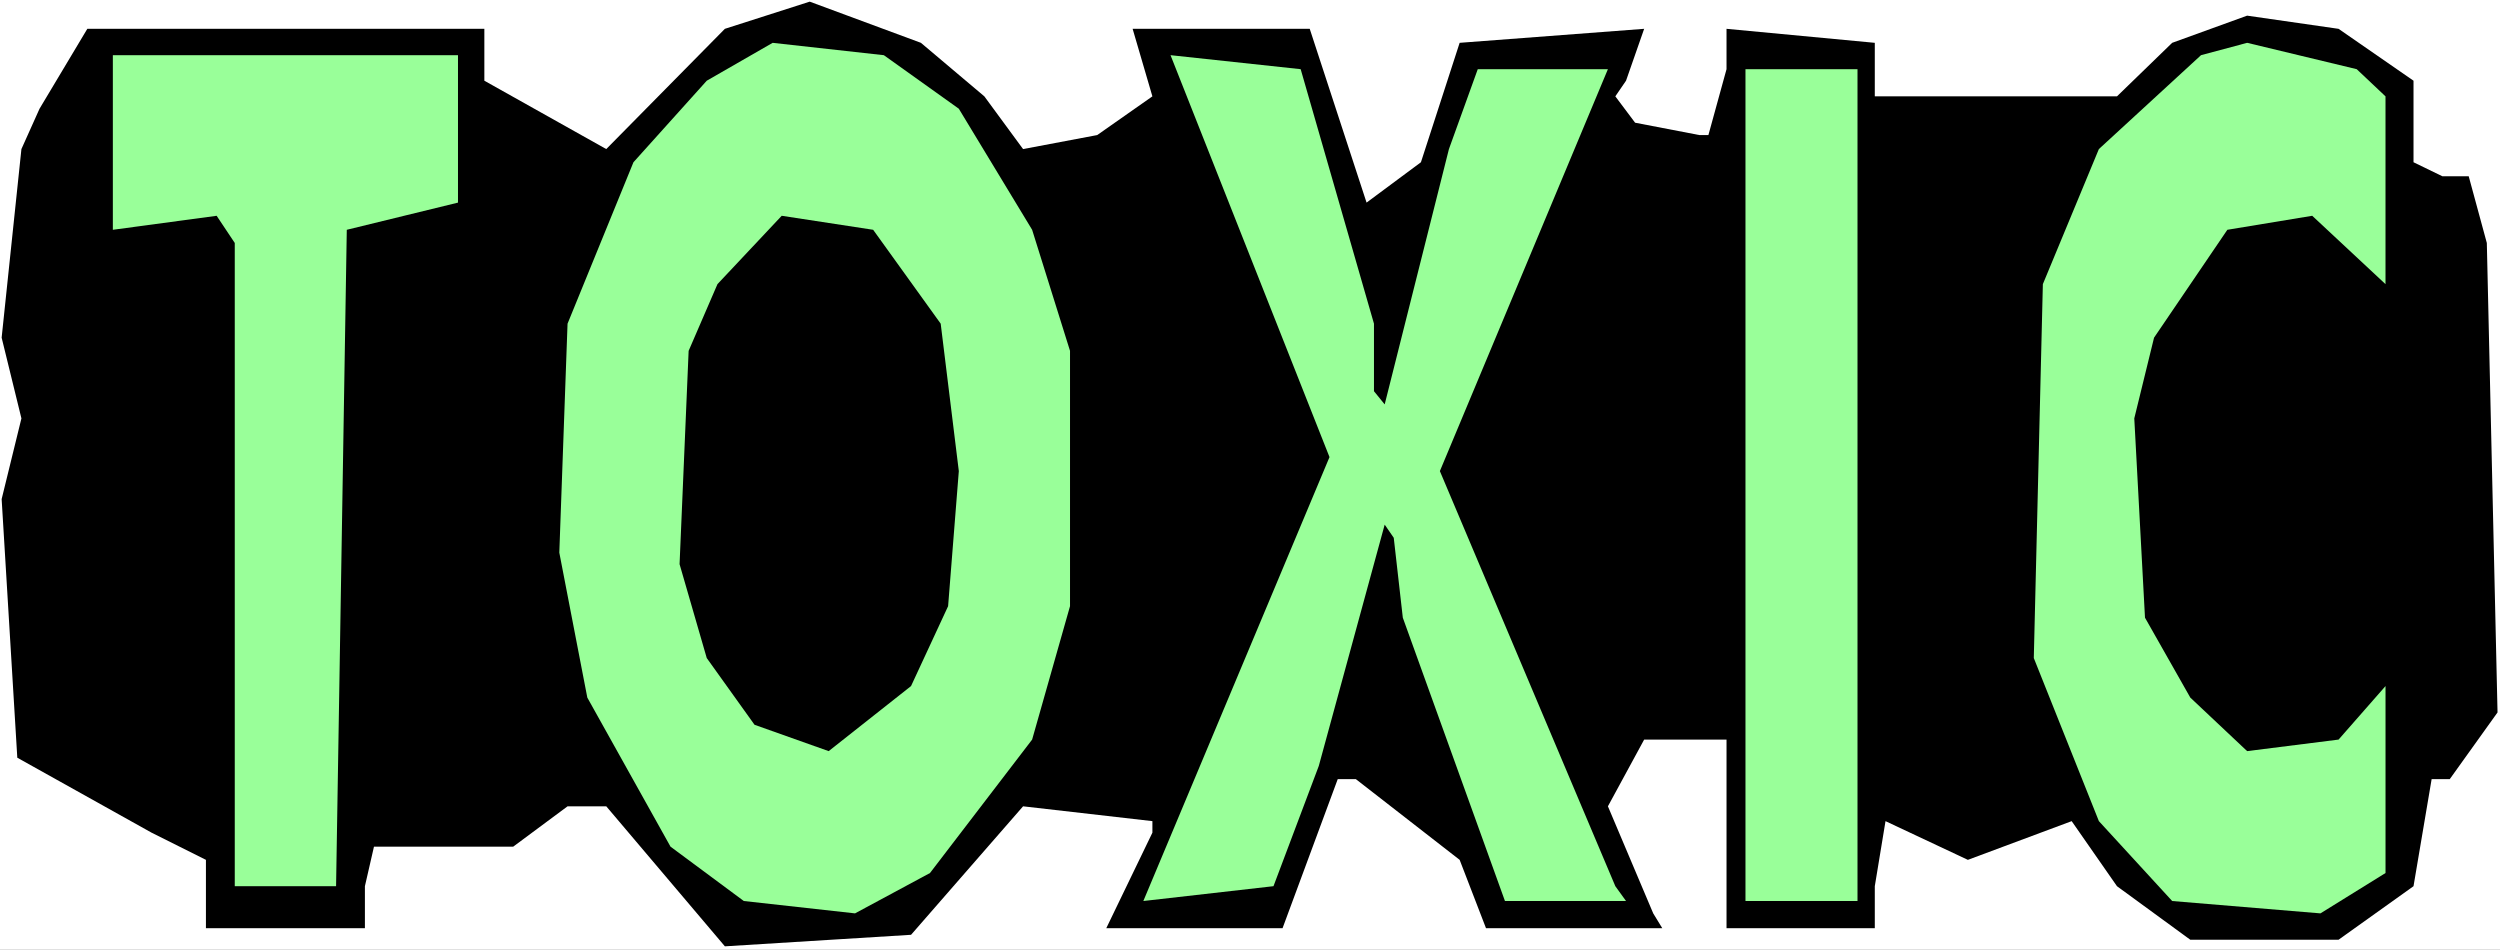
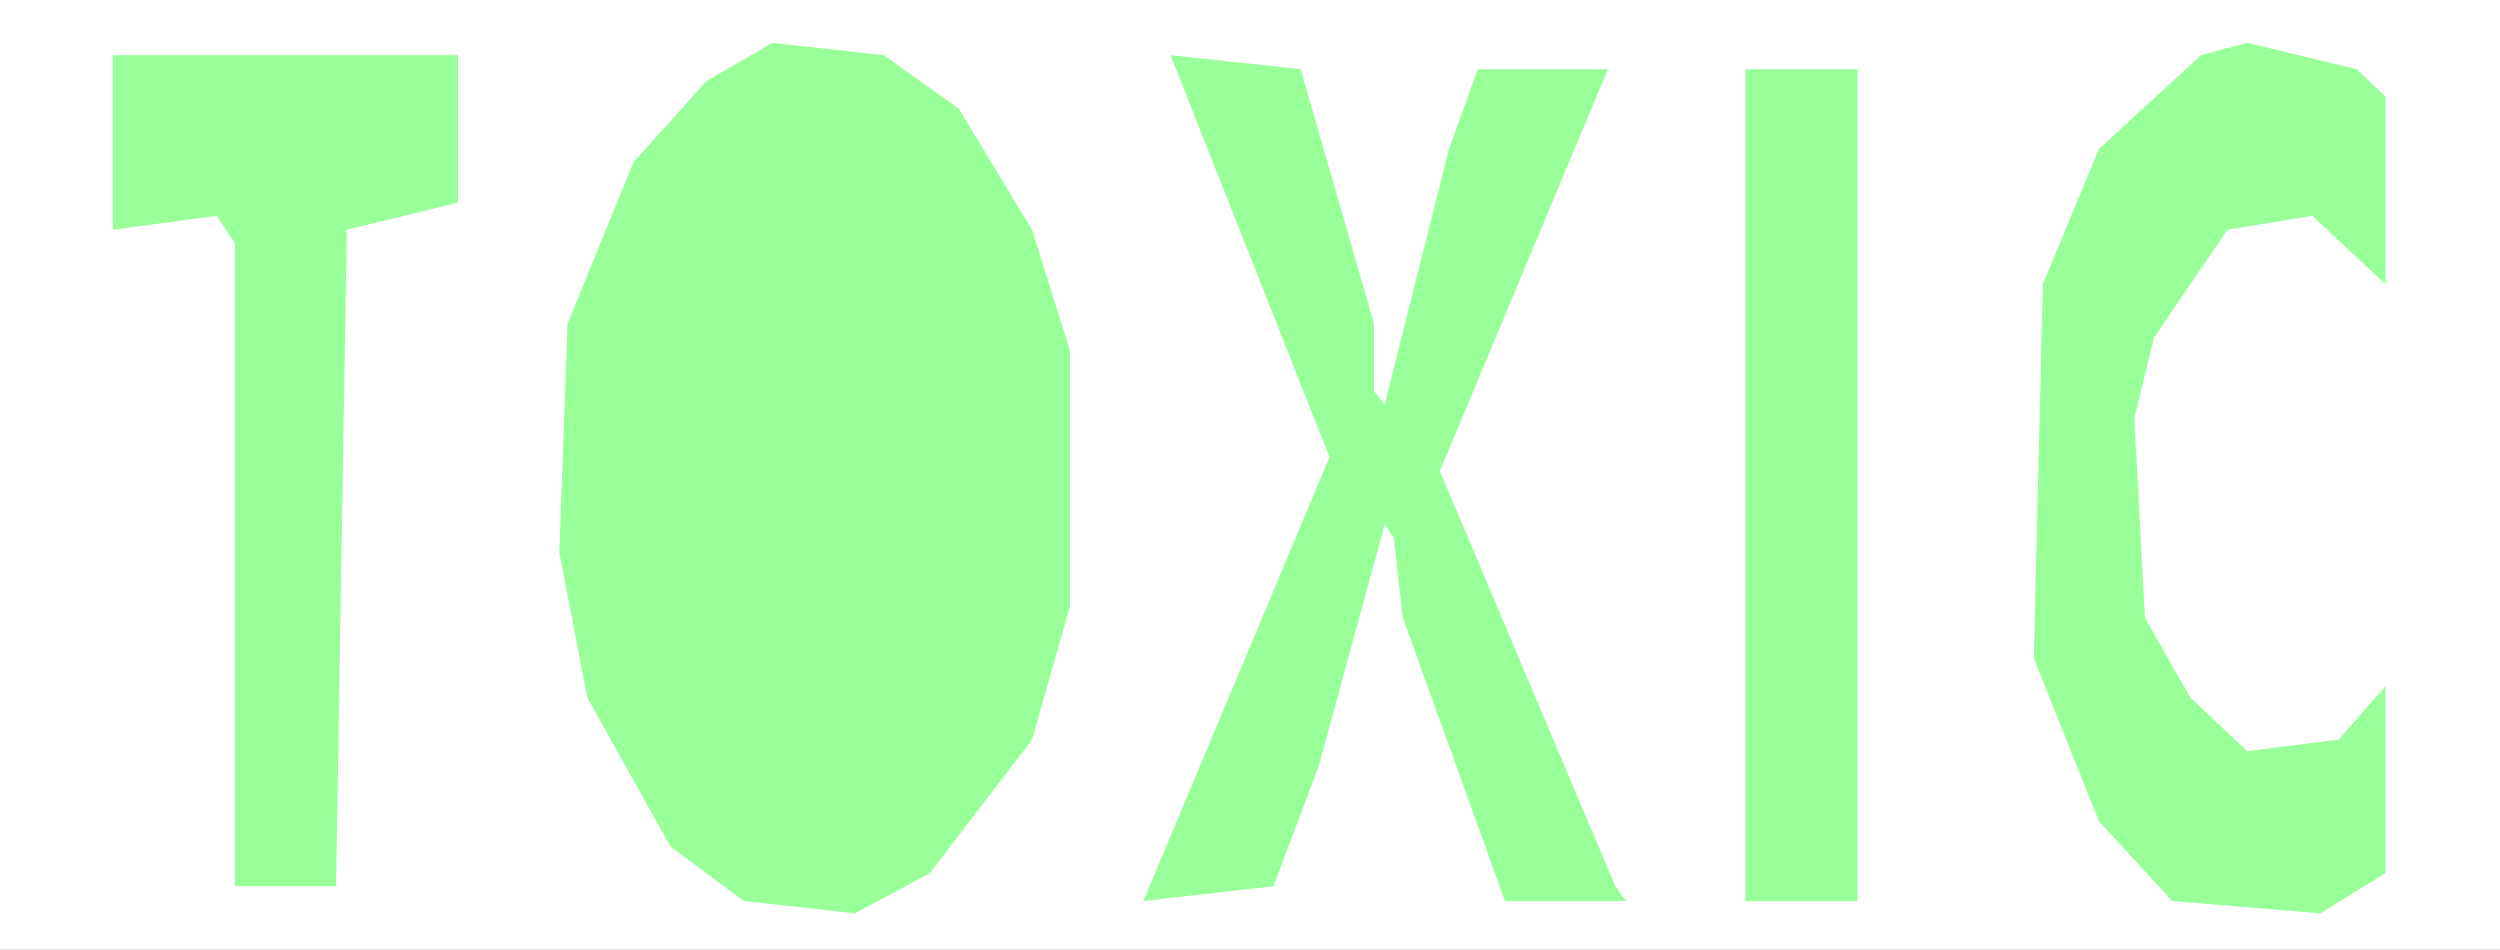
<svg xmlns="http://www.w3.org/2000/svg" xmlns:ns1="http://sodipodi.sourceforge.net/DTD/sodipodi-0.dtd" xmlns:ns2="http://www.inkscape.org/namespaces/inkscape" version="1.0" width="129.766mm" height="49.291mm" id="svg8" ns1:docname="Toxic.wmf">
  <rect width="100%" height="100%" fill="#808080" stroke="none" />
  <ns1:namedview id="namedview8" pagecolor="#ffffff" bordercolor="#000000" borderopacity="0.25" ns2:showpageshadow="2" ns2:pageopacity="0.0" ns2:pagecheckerboard="0" ns2:deskcolor="#d1d1d1" ns2:document-units="mm" />
  <defs id="defs1">
    <pattern id="WMFhbasepattern" patternUnits="userSpaceOnUse" width="6" height="6" x="0" y="0" />
  </defs>
  <path style="fill:#ffffff;fill-opacity:1;fill-rule:evenodd;stroke:none" d="M 0,186.297 H 490.455 V 0 H 0 Z" id="path1" />
-   <path style="fill:#000000;fill-opacity:1;fill-rule:evenodd;stroke:none" d="m 193.112,18.904 7.595,10.341 14.544,-2.747 10.827,-7.594 -3.878,-13.249 h 34.744 l 11.15,34.093 10.666,-7.917 7.595,-23.429 36.198,-2.747 -3.555,10.179 -2.101,3.07 3.878,5.17 12.605,2.424 h 1.778 l 3.555,-12.926 v -7.917 l 29.088,2.747 V 18.904 h 47.51 L 426.139,8.402 440.844,3.07 458.782,5.655 473.487,15.834 v 15.996 l 5.656,2.747 h 5.171 l 3.555,13.088 2.101,92.098 -9.373,13.088 h -3.555 l -3.555,21.005 -14.706,10.502 h -29.088 l -14.382,-10.502 -8.888,-12.764 -20.362,7.594 -16.16,-7.594 -2.101,12.764 v 8.24 h -29.088 v -37.001 h -16.16 l -7.11,13.088 8.888,21.005 1.778,2.908 h -34.582 l -5.171,-13.411 -20.362,-15.834 h -3.555 l -10.827,29.245 h -34.582 l 9.05,-18.743 v -2.262 l -25.371,-2.908 -21.978,25.206 -36.522,2.262 -23.27,-27.468 h -7.595 l -10.666,7.917 H 73.366 l -1.778,7.756 v 8.24 H 40.4 v -13.411 L 29.734,163.353 3.394,148.65 0.323,97.915 4.202,82.081 0.323,66.246 4.202,29.245 7.757,21.328 17.13,5.655 H 95.021 V 15.834 L 118.937,29.245 142.208,5.655 158.853,0.323 180.669,8.402 Z" id="path2" />
  <path style="fill:#99ff99;fill-opacity:1;fill-rule:evenodd;stroke:none" d="m 188.102,21.328 14.382,23.752 7.434,23.752 v 50.089 l -7.434,26.175 -20.038,26.175 -14.706,7.917 -21.816,-2.424 -14.382,-10.664 -16.322,-29.245 -5.494,-28.437 1.616,-44.918 12.928,-31.669 14.382,-15.996 12.928,-7.432 21.816,2.424 z" id="path3" />
  <path style="fill:#99ff99;fill-opacity:1;fill-rule:evenodd;stroke:none" d="m 467.993,18.904 v 36.839 l -14.382,-13.411 -16.645,2.747 -14.382,21.166 -3.878,15.834 2.101,39.101 8.888,15.673 11.15,10.502 17.938,-2.262 9.211,-10.502 v 36.678 l -12.766,7.917 -29.088,-2.424 -14.382,-15.673 -12.766,-31.992 1.778,-73.355 10.989,-26.498 20.038,-18.42 9.05,-2.424 21.493,5.17 z" id="path4" />
  <path style="fill:#99ff99;fill-opacity:1;fill-rule:evenodd;stroke:none" d="m 89.849,39.748 -21.816,5.332 -2.101,128.776 H 46.056 V 47.665 L 42.501,42.333 22.139,45.08 V 10.826 h 67.71 z" id="path5" />
  <path style="fill:#99ff99;fill-opacity:1;fill-rule:evenodd;stroke:none" d="m 269.548,63.499 v 13.249 l 2.101,2.585 12.605,-50.089 5.656,-15.673 h 25.533 l -32.966,78.849 34.421,81.434 2.101,2.908 h -23.755 l -20.038,-55.582 -1.778,-15.673 -1.778,-2.585 -12.928,47.342 -8.888,23.59 -25.533,2.908 36.522,-87.089 -31.189,-78.849 25.533,2.747 z" id="path6" />
  <path style="fill:#99ff99;fill-opacity:1;fill-rule:evenodd;stroke:none" d="M 364.408,176.764 H 342.43 V 13.572 h 21.978 z" id="path7" />
-   <path style="fill:#000000;fill-opacity:1;fill-rule:evenodd;stroke:none" d="m 184.547,63.499 3.555,28.922 -2.101,26.498 -7.272,15.673 -16.16,12.764 -14.544,-5.17 -9.373,-13.088 -5.333,-18.42 1.778,-41.848 5.656,-13.088 12.605,-13.411 17.938,2.747 z" id="path8" />
</svg>